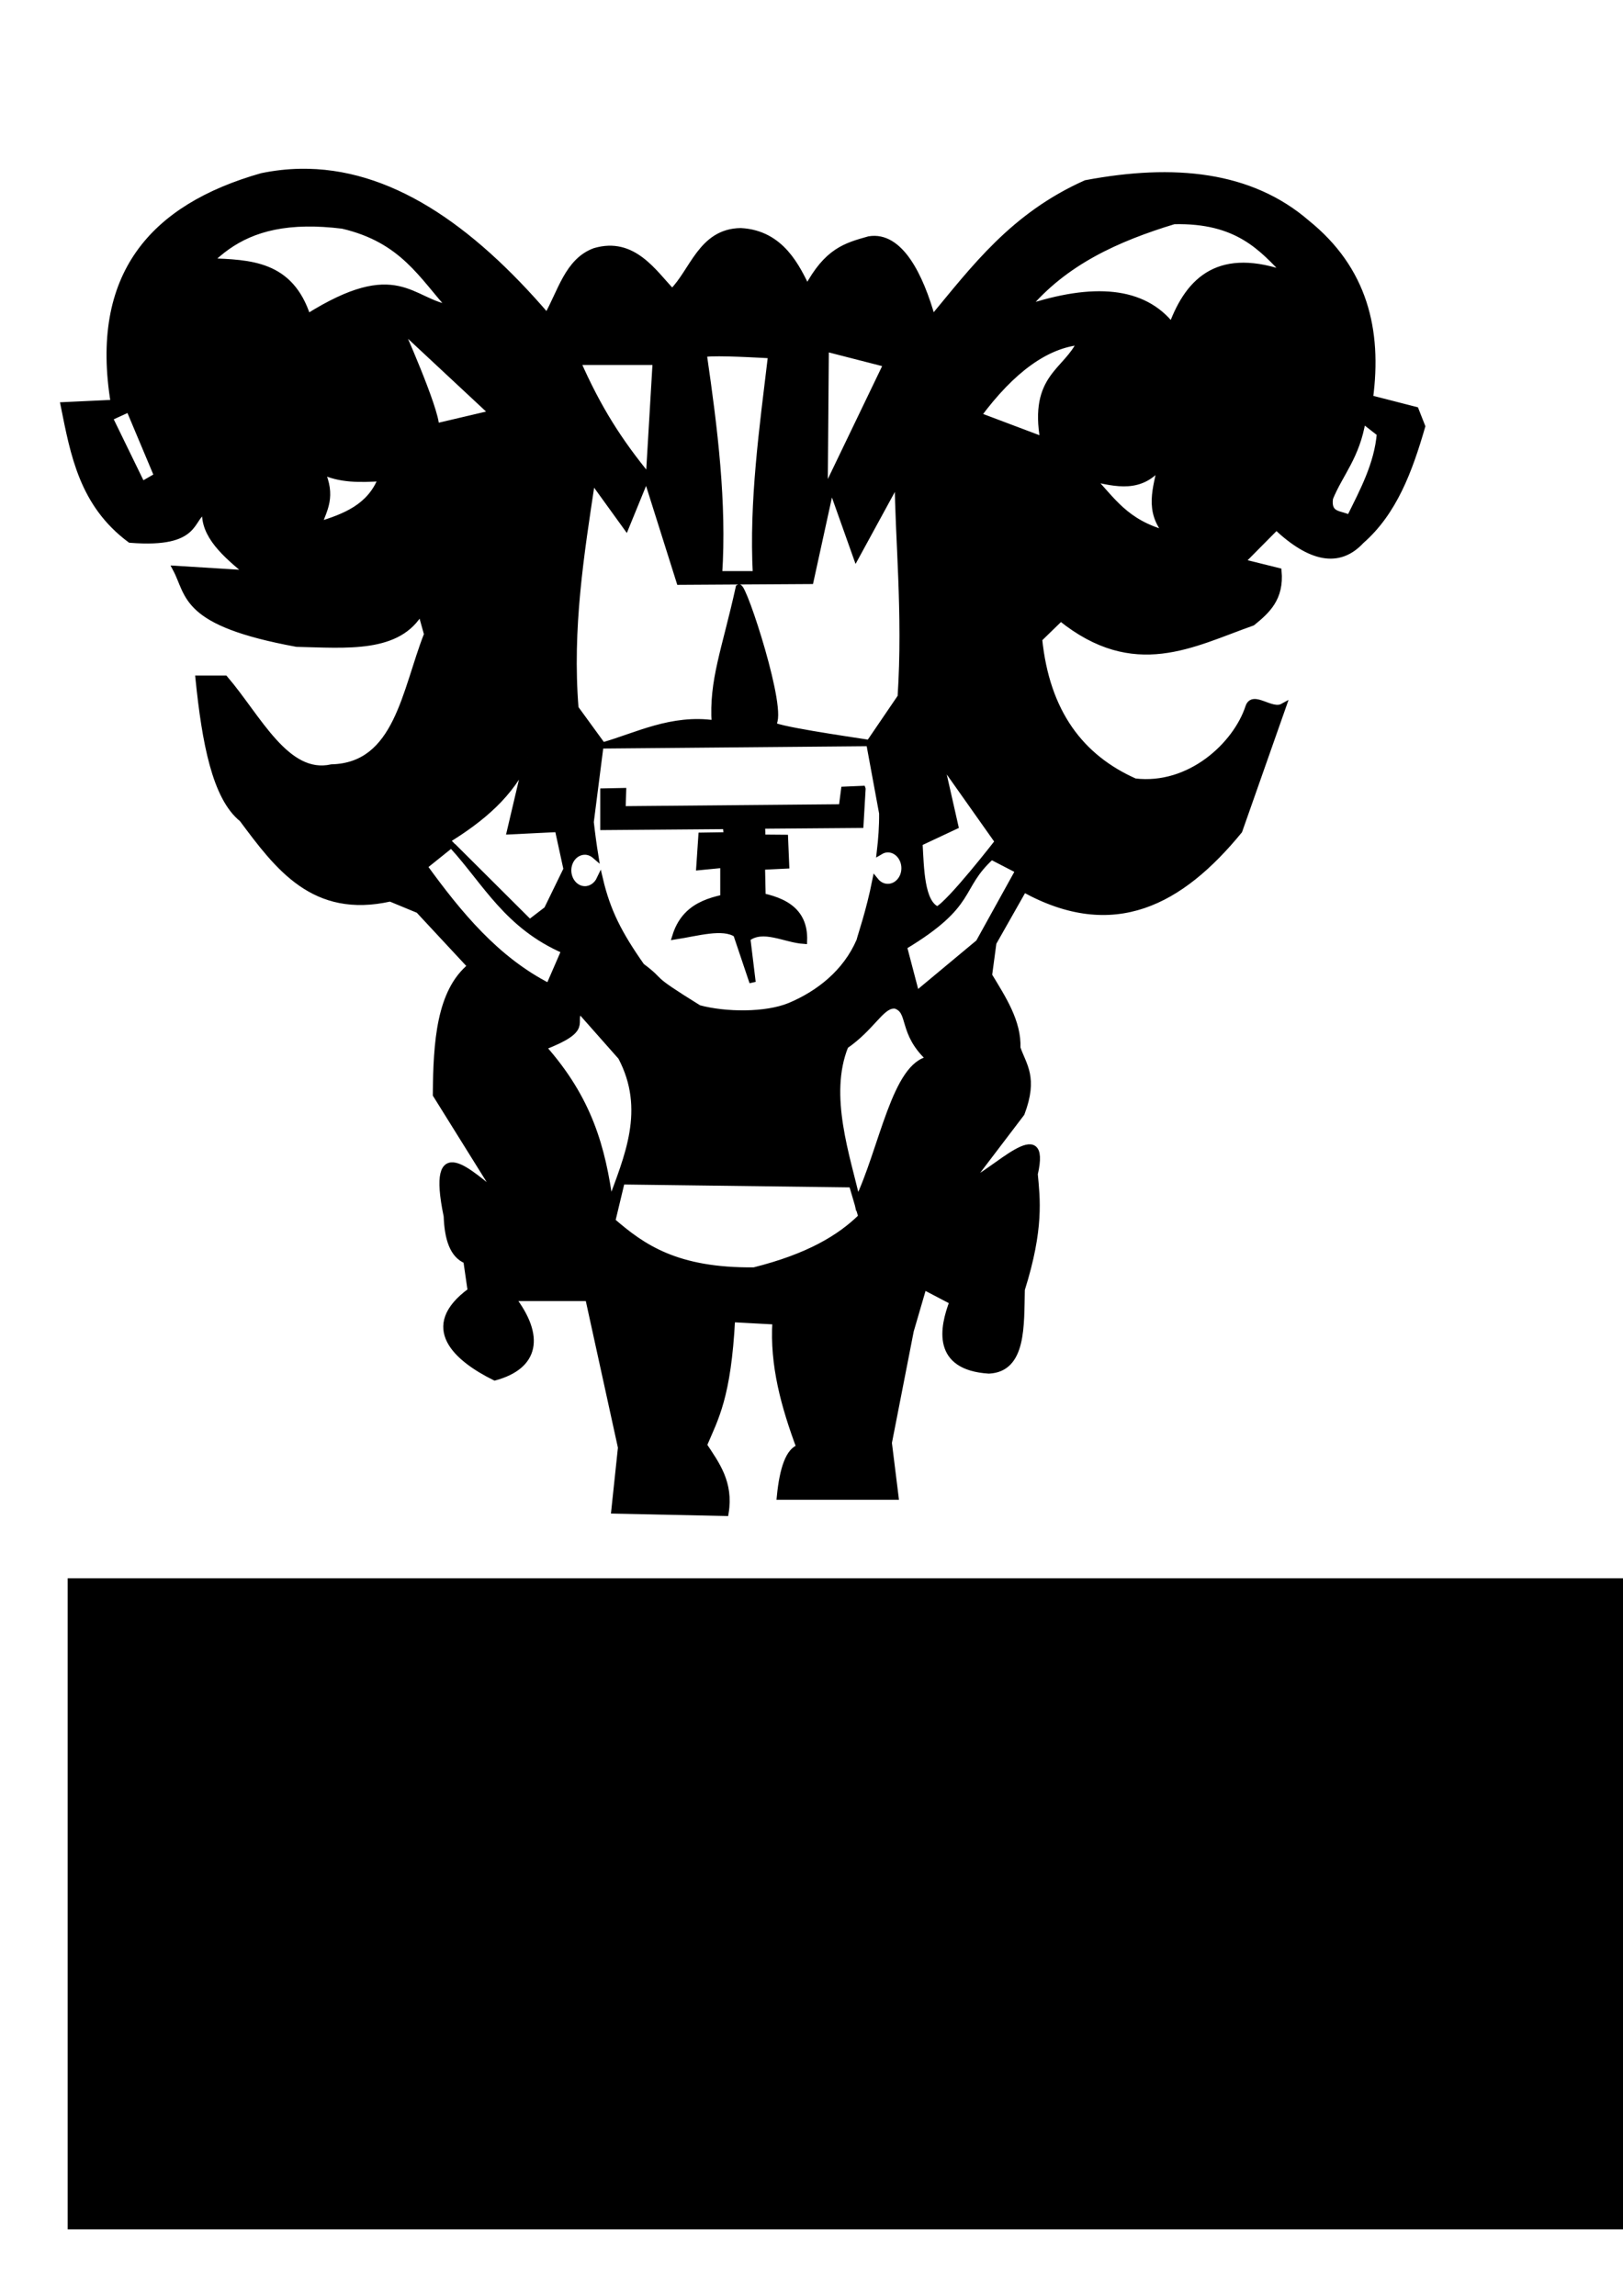
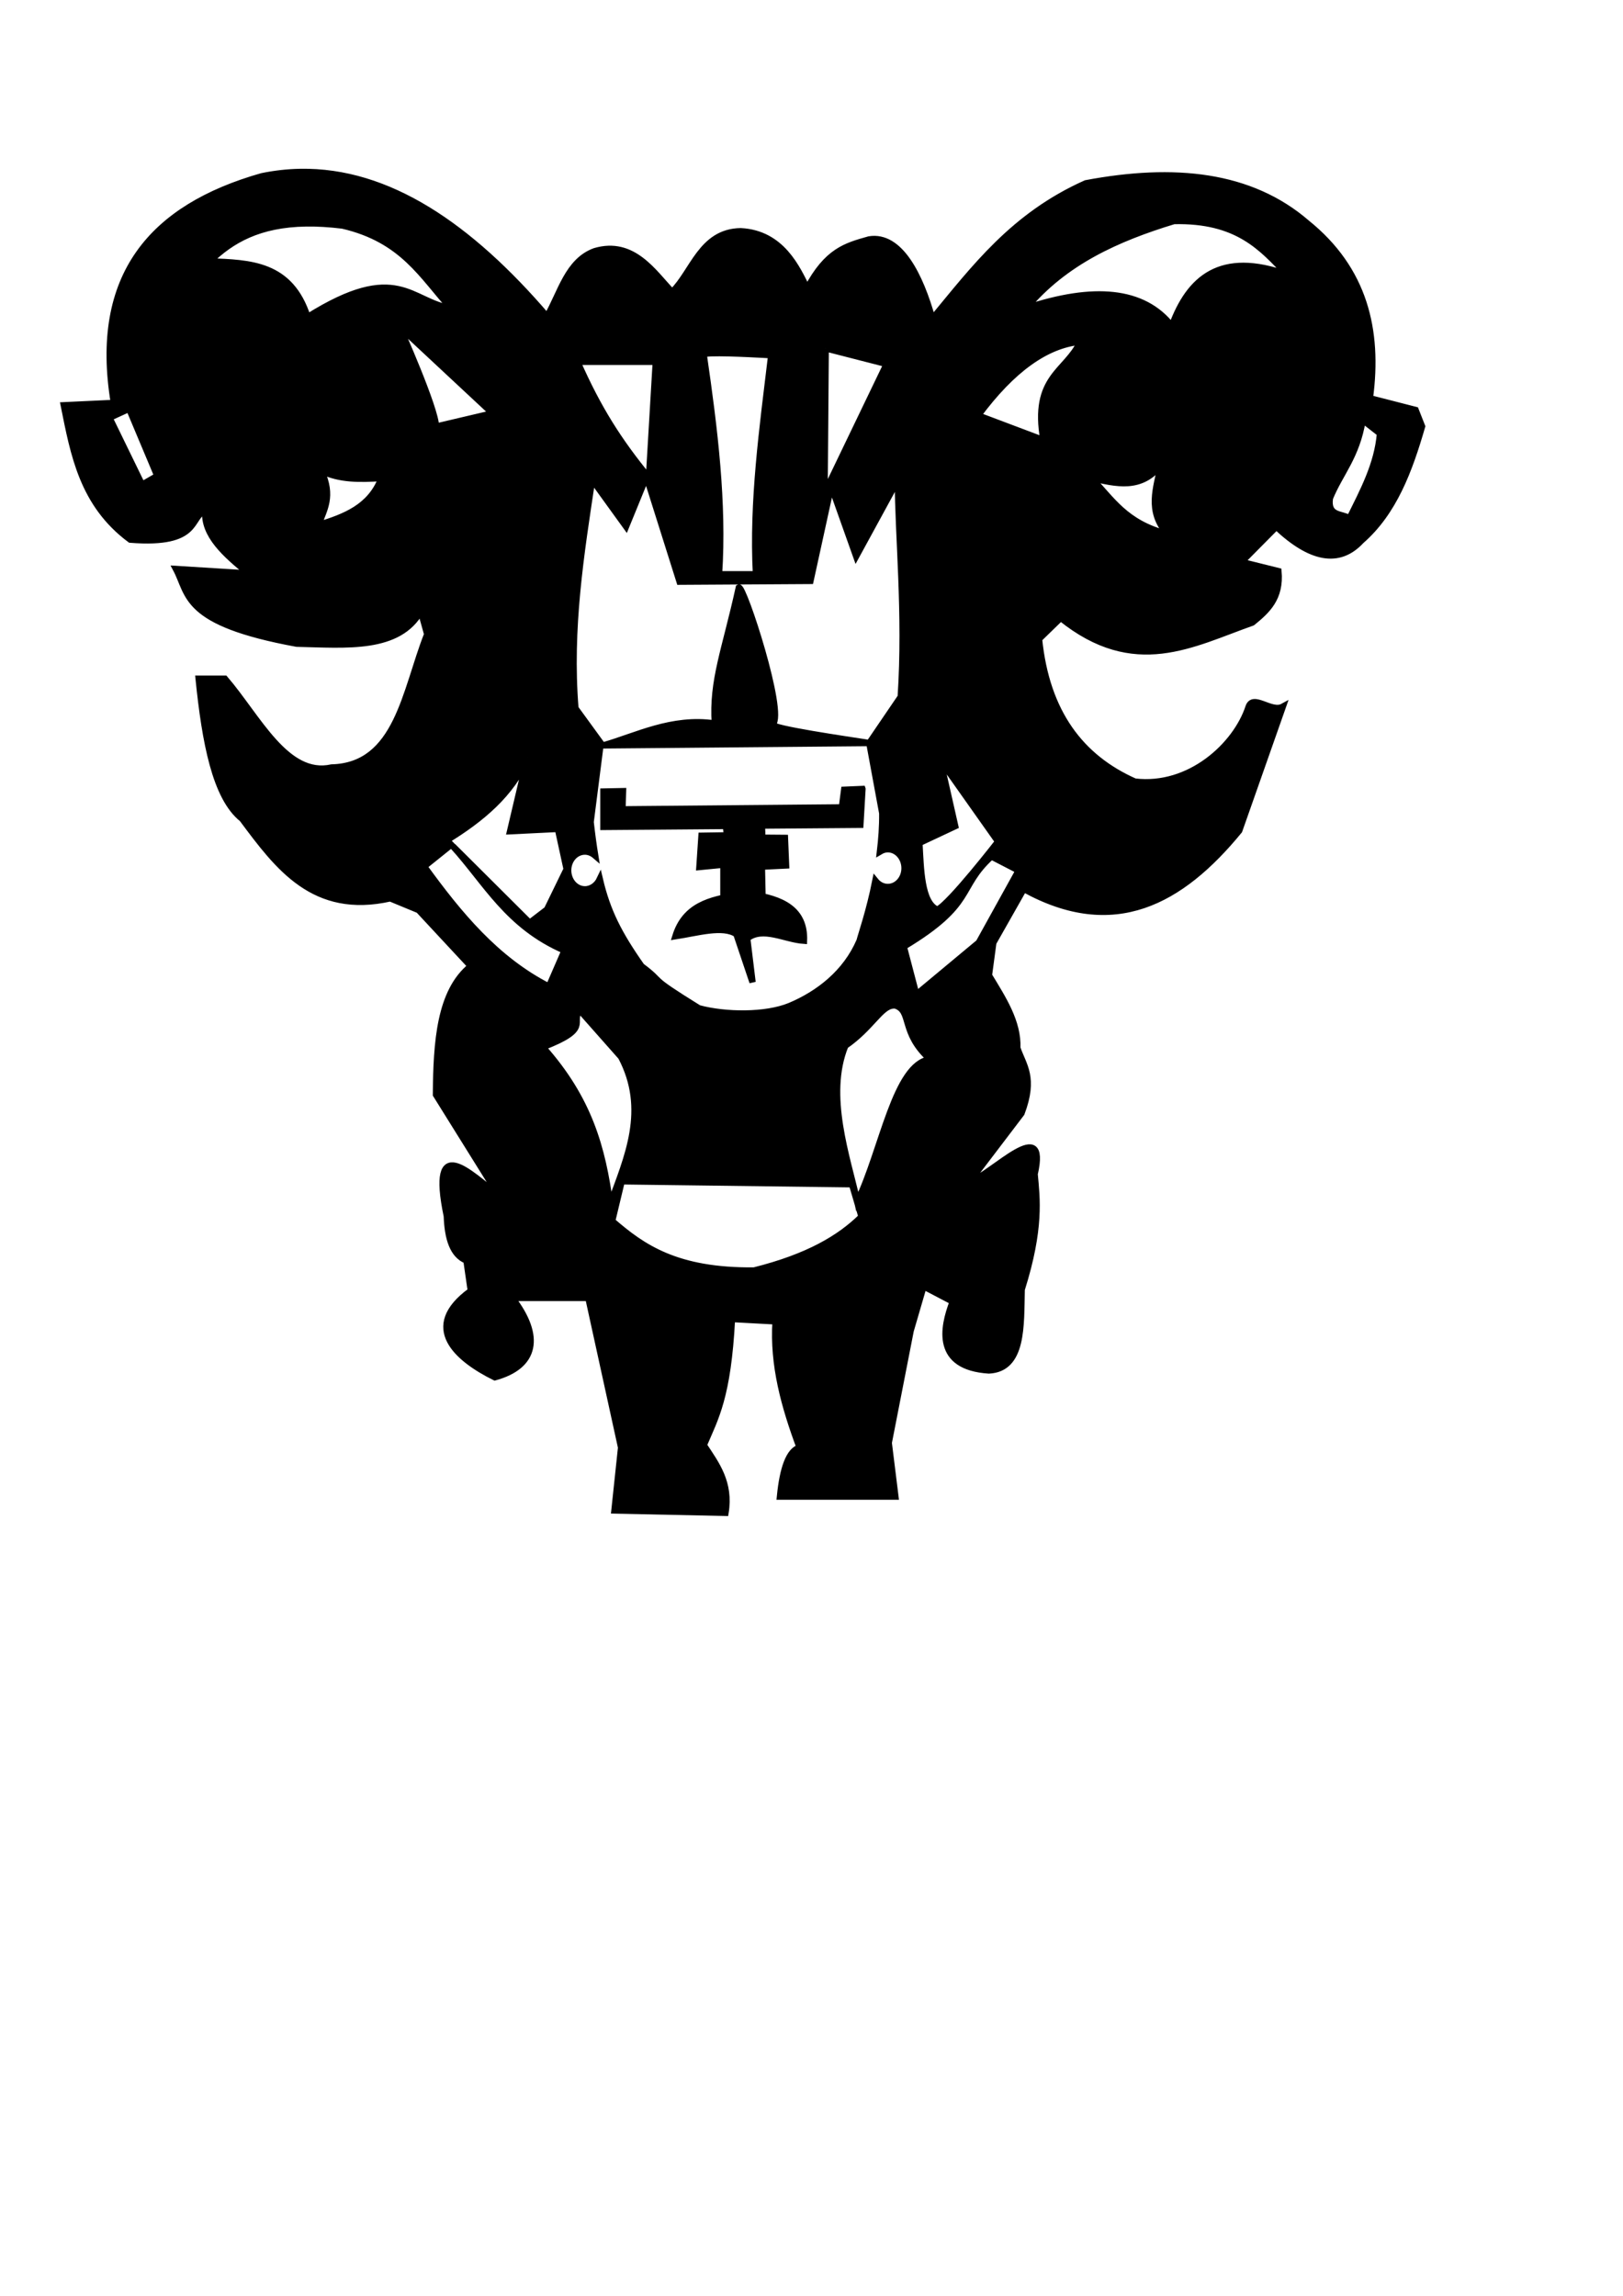
<svg xmlns="http://www.w3.org/2000/svg" xmlns:ns1="http://www.inkscape.org/namespaces/inkscape" xmlns:ns2="http://sodipodi.sourceforge.net/DTD/sodipodi-0.dtd" width="210mm" height="297mm" id="svg3074" version="1.1" ns1:version="0.48.1 " ns2:docname="Kogui.svg">
  <defs id="defs3076" />
  <ns2:namedview id="base" pagecolor="#ffffff" bordercolor="#666666" borderopacity="1.0" ns1:pageopacity="0.0" ns1:pageshadow="2" ns1:zoom="0.46276843" ns1:cx="372.04724" ns1:cy="526.18109" ns1:document-units="px" ns1:current-layer="layer1" showgrid="false" ns1:window-width="504" ns1:window-height="690" ns1:window-x="25" ns1:window-y="0" ns1:window-maximized="0" />
  <g ns1:label="Capa 1" ns1:groupmode="layer" id="layer1">
-     <path style="fill:#000000;stroke:#000000;stroke-width:3.088px;stroke-linecap:butt;stroke-linejoin:miter;stroke-opacity:1" d="m 146.696,84.074 c -6.157,0.115 -12.336,0.809 -18.63,2.104 C 74.553,101.396 45.409,134.627 55.688,197.009 l -24.499,1.148 c 4.831,24.036 9.124,48.297 32.51,65.695 34.378,2.715 28.698,-11.042 36.701,-14.248 -0.995,12.02 9.766,21.448 21.238,30.792 l -35.584,-2.199 c 6.778,12.78 3.284,26.315 59.057,36.529 24.237,0.536 49.894,3.236 60.641,-15.97 l 3.167,11.38 c -10.898,27.613 -14.453,64.317 -46.762,65.122 -22.145,4.926 -35.887,-24.41 -52.164,-43.414 l -12.855,0 c 3.138,30.818 8.125,58.008 21.331,68.564 17.542,23.554 34.993,47.213 72.378,38.824 l 13.879,5.738 25.523,27.445 c -15.215,12.417 -16.844,36.984 -17.046,62.827 l 30.926,49.63 c -14.352,-11.104 -34.196,-31.668 -25.616,9.754 0.388,10.849 2.869,19.02 9.594,21.707 l 2.142,14.822 c -24.399,17.732 -6.756,33.113 11.737,42.267 20.087,-5.485 22.905,-20.026 8.477,-38.824 l 37.26,0 16.022,73.154 -3.26,30.792 54.307,1.147 c 2.408,-14.697 -4.409,-23.675 -10.619,-33.087 5.673,-13.365 11.782,-23.383 13.786,-61.679 l 21.331,1.148 c -1.39,21.377 4.306,41.655 11.737,61.679 -5.181,1.599 -8.225,10.131 -9.595,24.002 l 56.449,0 -3.26,-26.297 10.712,-54.794 6.334,-21.707 14.252,7.459 c -4.995,13.003 -8.575,31.998 17.699,33.661 16.788,-0.824 15.601,-22.005 16.022,-39.589 9.442,-29.984 7.412,-44.525 6.334,-56.42 6.742,-29.389 -19.895,-0.549 -32.323,4.303 l 25.896,-34.043 c 6.641,-17.566 0.87,-23.351 -2.049,-31.939 0.492,-12.719 -6.983,-24.08 -13.879,-35.477 l 2.142,-15.97 14.904,-26.297 c 44.036,24.365 76.86,6.281 105.353,-28.497 l 21.331,-60.627 c -5.625,3.103 -14.593,-6.435 -16.767,0.192 -6.101,18.595 -28.698,39.669 -55.611,36.434 -26.363,-11.696 -43.19,-33.656 -46.855,-69.712 l 10.619,-10.328 c 36.121,29.124 64.395,12.624 93.709,2.295 7.134,-5.807 13.967,-11.885 12.762,-25.15 l -18.071,-4.494 17.047,-17.213 c 16.602,15.629 30.526,18.673 41.452,6.885 16.03,-13.99 23.588,-34.431 29.808,-55.942 l -3.167,-8.033 -22.356,-5.738 c 4.404,-33.363 -2.656,-62.96 -30.833,-85.681 -27.558,-23.809 -64.907,-27.546 -108.055,-19.412 -35.603,15.892 -54.54,41.559 -75.079,66.269 -5.875,-21.056 -15.851,-41.312 -30.926,-38.824 -11.434,3.204 -20.542,5.701 -30.274,24.002 -4.896,-9.761 -12.397,-26.979 -32.509,-28.019 -19.275,0.261 -23.347,19.727 -33.534,29.74 -9.03,-9.387 -19.051,-25.53 -37.819,-19.986 -13.239,4.834 -16.613,20.161 -23.381,31.939 C 229.651,110.58 189.794,83.27 146.696,84.074 z m 427.374,24.002 c 31.009,-0.71 42.968,12.945 55.425,26.202 -32.589,-11.726 -47.901,1.805 -56.449,25.15 -13.879,-17.69 -38.262,-19.695 -71.353,-8.702 18.871,-22.691 44.679,-34.199 72.378,-42.649 z m -424.3,1.148 c 5.348,-0.081 11.248,0.267 17.699,1.052 29.707,6.865 39.006,25.003 53.189,40.45 -19.945,-2.949 -26.056,-23.466 -70.236,4.303 -8.457,-26.244 -28.282,-26.423 -47.879,-27.254 10.533,-10.274 24.053,-18.201 47.227,-18.552 z m 45.364,50.204 45.737,42.649 -27.666,6.503 c 0,-8.743 -18.071,-49.152 -18.071,-49.152 z m 333.199,7.65 c -6.945,14.837 -23.525,17.063 -18.071,48.1 l -31.951,-12.049 c 16.678,-22.504 33.343,-34.425 50.022,-36.051 z m -124.542,3.251 29.808,7.65 -30.367,63.114 0.559,-70.764 z m -55.797,2.391 c 8.833,-0.307 29.156,0.956 29.156,0.956 -4.256,35.701 -9.311,71.401 -7.452,107.102 l -18.071,0 c 2.26,-34.889 -2.199,-70.928 -7.452,-107.102 -0.798,-0.546 0.875,-0.853 3.819,-0.956 z m -65.578,4.208 38.285,0 -3.353,56.707 c -14.783,-17.974 -24.858,-33.898 -34.931,-56.707 z m -219.276,22.95 13.786,32.8 -7.452,4.303 -15.929,-32.704 9.595,-4.399 z m 603.242,5.451 8.477,6.598 c -1.248,15.146 -8.336,28.22 -14.904,41.502 -3.793,-2.51 -10.892,-0.808 -9.594,-9.85 5.002,-12.254 13.06,-20.172 16.022,-38.251 z M 567.736,227.227 c -2.138,11.293 -6.809,22.559 3.167,33.852 -20.738,-5.312 -27.248,-17.144 -37.26,-27.349 12.155,2.738 24.412,5.996 34.093,-6.503 z m -410.607,2.964 c 9.012,4.463 19.175,4.204 29.436,3.538 -5.48,14.235 -17.858,18.974 -30.833,22.95 2.689,-7.522 7.178,-13.999 1.397,-26.489 z m 159.008,2.869 16.208,51.351 63.994,-0.382 10.153,-46.379 12.203,34.33 20.4,-37.39 c 0,26.738 4.084,65.309 1.397,106.145 l -15.37,22.568 6.334,34.33 c 0.068,6.456 -0.413,12.743 -1.118,18.743 1.153,-0.687 2.421,-1.147 3.819,-1.147 4.544,0 8.197,4.196 8.197,9.276 0,5.08 -3.653,9.18 -8.197,9.18 -2.425,0 -4.549,-1.195 -6.055,-3.06 -2.982,15 -6.968,26.258 -7.731,29.357 -6.672,15.548 -19.915,25.895 -34.093,31.844 -11.799,4.877 -31.579,4.643 -44.526,1.148 -26.78,-16.565 -16.059,-11.6 -28.038,-20.56 -11.06,-15.745 -16.703,-26.792 -20.4,-42.554 -1.379,2.919 -4.107,4.973 -7.266,4.973 -4.544,0 -8.197,-4.196 -8.197,-9.276 0,-5.08 3.653,-9.18 8.197,-9.18 1.892,0 3.64,0.808 5.03,2.008 -0.814,-4.984 -1.534,-10.268 -2.236,-16.448 l 4.937,-38.633 -12.389,-17.022 c -3.135,-39.007 2.681,-75.318 8.197,-111.788 l 16.581,22.95 9.967,-24.385 z m 108.986,130.243 c -9.603,-1.512 -49.365,-7.225 -47.227,-9.18 6.046,-5.53 -14.376,-68.257 -16.581,-66.843 -6.781,30.752 -13.133,45.412 -11.737,66.461 -21.118,-3.108 -38.444,6.157 -54.586,10.71 l 130.131,-1.148 z m -167.205,7.076 -8.477,36.051 23.381,-1.148 4.285,19.699 -9.595,19.699 -8.477,6.503 -37.54,-37.39 c 16.295,17.973 26.758,38.915 54.586,50.969 l -7.638,17.595 c -25.799,-13.166 -43.999,-35.243 -61.014,-58.715 l 13.227,-10.615 -2.142,-2.199 c 16.741,-10.301 31.496,-22.375 39.403,-40.45 z m 201.857,1.052 28.318,40.067 c 0,0 -23.648,30.51 -29.715,33.278 -7.904,-3.352 -8.035,-20.04 -8.756,-32.609 l 17.512,-8.224 -7.359,-32.513 z m -38.005,14.344 -8.942,0.382 -1.118,8.606 -107.309,0.956 0.279,-8.893 -9.595,0.192 0,17.308 59.896,-0.478 0.559,4.59 -12.482,0.192 -1.025,15.3 11.737,-1.147 0,15.3 7.266,-0.382 c -13.895,2.087 -26.117,5.163 -30.74,20.082 10.848,-1.675 23.16,-5.413 29.808,-1.052 l 7.918,23.524 -2.608,-21.42 c 7.678,-5.995 18.476,0.552 27.759,1.147 0.562,-15.419 -10.904,-20.528 -25.71,-22.663 l 5.403,-0.287 -0.279,-13.292 11.83,-0.574 -0.559,-13.483 -11.085,-0.091 c 7.9e-4,-1.243 -0.051,-3.327 -0.186,-5.929 l 48.159,-0.382 1.025,-17.5 z m 63.063,32.991 13.321,6.885 -19.469,35.191 -30.553,25.437 -6.148,-23.428 c 35.215,-21.171 25.87,-28.605 42.849,-44.084 z m -48.252,72.867 c 0.401,-0.04 0.888,-0.051 1.304,0 8.328,2.722 2.457,13.193 16.953,26.297 -17.171,2.422 -23.185,43.919 -35.583,69.616 -4.89,-21.81 -15.745,-51.878 -5.868,-76.214 12.653,-8.735 17.18,-19.074 23.194,-19.699 z m -153.139,2.199 20.307,22.95 c 13.572,25.794 3.174,48.835 -5.403,72.102 -3.749,-27.902 -10.356,-51.552 -32.882,-76.884 23.909,-9.214 13.388,-11.922 17.978,-18.169 z m 20.586,83.769 112.619,1.434 4.658,15.874 c -10.54,10.359 -25.879,19.615 -52.537,26.297 -37.96,0.405 -54.595,-11.346 -69.397,-24.193 l 4.657,-19.412 z" id="path3095" ns1:connector-curvature="0" />
+     <path style="fill:#000000;stroke:#000000;stroke-width:3.088px;stroke-linecap:butt;stroke-linejoin:miter;stroke-opacity:1" d="m 146.696,84.074 c -6.157,0.115 -12.336,0.809 -18.63,2.104 C 74.553,101.396 45.409,134.627 55.688,197.009 l -24.499,1.148 c 4.831,24.036 9.124,48.297 32.51,65.695 34.378,2.715 28.698,-11.042 36.701,-14.248 -0.995,12.02 9.766,21.448 21.238,30.792 l -35.584,-2.199 c 6.778,12.78 3.284,26.315 59.057,36.529 24.237,0.536 49.894,3.236 60.641,-15.97 l 3.167,11.38 c -10.898,27.613 -14.453,64.317 -46.762,65.122 -22.145,4.926 -35.887,-24.41 -52.164,-43.414 l -12.855,0 c 3.138,30.818 8.125,58.008 21.331,68.564 17.542,23.554 34.993,47.213 72.378,38.824 l 13.879,5.738 25.523,27.445 c -15.215,12.417 -16.844,36.984 -17.046,62.827 l 30.926,49.63 c -14.352,-11.104 -34.196,-31.668 -25.616,9.754 0.388,10.849 2.869,19.02 9.594,21.707 l 2.142,14.822 c -24.399,17.732 -6.756,33.113 11.737,42.267 20.087,-5.485 22.905,-20.026 8.477,-38.824 l 37.26,0 16.022,73.154 -3.26,30.792 54.307,1.147 c 2.408,-14.697 -4.409,-23.675 -10.619,-33.087 5.673,-13.365 11.782,-23.383 13.786,-61.679 l 21.331,1.148 c -1.39,21.377 4.306,41.655 11.737,61.679 -5.181,1.599 -8.225,10.131 -9.595,24.002 l 56.449,0 -3.26,-26.297 10.712,-54.794 6.334,-21.707 14.252,7.459 c -4.995,13.003 -8.575,31.998 17.699,33.661 16.788,-0.824 15.601,-22.005 16.022,-39.589 9.442,-29.984 7.412,-44.525 6.334,-56.42 6.742,-29.389 -19.895,-0.549 -32.323,4.303 l 25.896,-34.043 c 6.641,-17.566 0.87,-23.351 -2.049,-31.939 0.492,-12.719 -6.983,-24.08 -13.879,-35.477 l 2.142,-15.97 14.904,-26.297 c 44.036,24.365 76.86,6.281 105.353,-28.497 l 21.331,-60.627 c -5.625,3.103 -14.593,-6.435 -16.767,0.192 -6.101,18.595 -28.698,39.669 -55.611,36.434 -26.363,-11.696 -43.19,-33.656 -46.855,-69.712 l 10.619,-10.328 c 36.121,29.124 64.395,12.624 93.709,2.295 7.134,-5.807 13.967,-11.885 12.762,-25.15 l -18.071,-4.494 17.047,-17.213 c 16.602,15.629 30.526,18.673 41.452,6.885 16.03,-13.99 23.588,-34.431 29.808,-55.942 l -3.167,-8.033 -22.356,-5.738 c 4.404,-33.363 -2.656,-62.96 -30.833,-85.681 -27.558,-23.809 -64.907,-27.546 -108.055,-19.412 -35.603,15.892 -54.54,41.559 -75.079,66.269 -5.875,-21.056 -15.851,-41.312 -30.926,-38.824 -11.434,3.204 -20.542,5.701 -30.274,24.002 -4.896,-9.761 -12.397,-26.979 -32.509,-28.019 -19.275,0.261 -23.347,19.727 -33.534,29.74 -9.03,-9.387 -19.051,-25.53 -37.819,-19.986 -13.239,4.834 -16.613,20.161 -23.381,31.939 C 229.651,110.58 189.794,83.27 146.696,84.074 z m 427.374,24.002 c 31.009,-0.71 42.968,12.945 55.425,26.202 -32.589,-11.726 -47.901,1.805 -56.449,25.15 -13.879,-17.69 -38.262,-19.695 -71.353,-8.702 18.871,-22.691 44.679,-34.199 72.378,-42.649 z m -424.3,1.148 c 5.348,-0.081 11.248,0.267 17.699,1.052 29.707,6.865 39.006,25.003 53.189,40.45 -19.945,-2.949 -26.056,-23.466 -70.236,4.303 -8.457,-26.244 -28.282,-26.423 -47.879,-27.254 10.533,-10.274 24.053,-18.201 47.227,-18.552 z m 45.364,50.204 45.737,42.649 -27.666,6.503 c 0,-8.743 -18.071,-49.152 -18.071,-49.152 z m 333.199,7.65 c -6.945,14.837 -23.525,17.063 -18.071,48.1 l -31.951,-12.049 c 16.678,-22.504 33.343,-34.425 50.022,-36.051 z m -124.542,3.251 29.808,7.65 -30.367,63.114 0.559,-70.764 m -55.797,2.391 c 8.833,-0.307 29.156,0.956 29.156,0.956 -4.256,35.701 -9.311,71.401 -7.452,107.102 l -18.071,0 c 2.26,-34.889 -2.199,-70.928 -7.452,-107.102 -0.798,-0.546 0.875,-0.853 3.819,-0.956 z m -65.578,4.208 38.285,0 -3.353,56.707 c -14.783,-17.974 -24.858,-33.898 -34.931,-56.707 z m -219.276,22.95 13.786,32.8 -7.452,4.303 -15.929,-32.704 9.595,-4.399 z m 603.242,5.451 8.477,6.598 c -1.248,15.146 -8.336,28.22 -14.904,41.502 -3.793,-2.51 -10.892,-0.808 -9.594,-9.85 5.002,-12.254 13.06,-20.172 16.022,-38.251 z M 567.736,227.227 c -2.138,11.293 -6.809,22.559 3.167,33.852 -20.738,-5.312 -27.248,-17.144 -37.26,-27.349 12.155,2.738 24.412,5.996 34.093,-6.503 z m -410.607,2.964 c 9.012,4.463 19.175,4.204 29.436,3.538 -5.48,14.235 -17.858,18.974 -30.833,22.95 2.689,-7.522 7.178,-13.999 1.397,-26.489 z m 159.008,2.869 16.208,51.351 63.994,-0.382 10.153,-46.379 12.203,34.33 20.4,-37.39 c 0,26.738 4.084,65.309 1.397,106.145 l -15.37,22.568 6.334,34.33 c 0.068,6.456 -0.413,12.743 -1.118,18.743 1.153,-0.687 2.421,-1.147 3.819,-1.147 4.544,0 8.197,4.196 8.197,9.276 0,5.08 -3.653,9.18 -8.197,9.18 -2.425,0 -4.549,-1.195 -6.055,-3.06 -2.982,15 -6.968,26.258 -7.731,29.357 -6.672,15.548 -19.915,25.895 -34.093,31.844 -11.799,4.877 -31.579,4.643 -44.526,1.148 -26.78,-16.565 -16.059,-11.6 -28.038,-20.56 -11.06,-15.745 -16.703,-26.792 -20.4,-42.554 -1.379,2.919 -4.107,4.973 -7.266,4.973 -4.544,0 -8.197,-4.196 -8.197,-9.276 0,-5.08 3.653,-9.18 8.197,-9.18 1.892,0 3.64,0.808 5.03,2.008 -0.814,-4.984 -1.534,-10.268 -2.236,-16.448 l 4.937,-38.633 -12.389,-17.022 c -3.135,-39.007 2.681,-75.318 8.197,-111.788 l 16.581,22.95 9.967,-24.385 z m 108.986,130.243 c -9.603,-1.512 -49.365,-7.225 -47.227,-9.18 6.046,-5.53 -14.376,-68.257 -16.581,-66.843 -6.781,30.752 -13.133,45.412 -11.737,66.461 -21.118,-3.108 -38.444,6.157 -54.586,10.71 l 130.131,-1.148 z m -167.205,7.076 -8.477,36.051 23.381,-1.148 4.285,19.699 -9.595,19.699 -8.477,6.503 -37.54,-37.39 c 16.295,17.973 26.758,38.915 54.586,50.969 l -7.638,17.595 c -25.799,-13.166 -43.999,-35.243 -61.014,-58.715 l 13.227,-10.615 -2.142,-2.199 c 16.741,-10.301 31.496,-22.375 39.403,-40.45 z m 201.857,1.052 28.318,40.067 c 0,0 -23.648,30.51 -29.715,33.278 -7.904,-3.352 -8.035,-20.04 -8.756,-32.609 l 17.512,-8.224 -7.359,-32.513 z m -38.005,14.344 -8.942,0.382 -1.118,8.606 -107.309,0.956 0.279,-8.893 -9.595,0.192 0,17.308 59.896,-0.478 0.559,4.59 -12.482,0.192 -1.025,15.3 11.737,-1.147 0,15.3 7.266,-0.382 c -13.895,2.087 -26.117,5.163 -30.74,20.082 10.848,-1.675 23.16,-5.413 29.808,-1.052 l 7.918,23.524 -2.608,-21.42 c 7.678,-5.995 18.476,0.552 27.759,1.147 0.562,-15.419 -10.904,-20.528 -25.71,-22.663 l 5.403,-0.287 -0.279,-13.292 11.83,-0.574 -0.559,-13.483 -11.085,-0.091 c 7.9e-4,-1.243 -0.051,-3.327 -0.186,-5.929 l 48.159,-0.382 1.025,-17.5 z m 63.063,32.991 13.321,6.885 -19.469,35.191 -30.553,25.437 -6.148,-23.428 c 35.215,-21.171 25.87,-28.605 42.849,-44.084 z m -48.252,72.867 c 0.401,-0.04 0.888,-0.051 1.304,0 8.328,2.722 2.457,13.193 16.953,26.297 -17.171,2.422 -23.185,43.919 -35.583,69.616 -4.89,-21.81 -15.745,-51.878 -5.868,-76.214 12.653,-8.735 17.18,-19.074 23.194,-19.699 z m -153.139,2.199 20.307,22.95 c 13.572,25.794 3.174,48.835 -5.403,72.102 -3.749,-27.902 -10.356,-51.552 -32.882,-76.884 23.909,-9.214 13.388,-11.922 17.978,-18.169 z m 20.586,83.769 112.619,1.434 4.658,15.874 c -10.54,10.359 -25.879,19.615 -52.537,26.297 -37.96,0.405 -54.595,-11.346 -69.397,-24.193 l 4.657,-19.412 z" id="path3095" ns1:connector-curvature="0" />
    <flowRoot xml:space="preserve" id="flowRoot4190" style="font-size:20px;font-style:normal;font-variant:normal;font-weight:900;font-stretch:normal;line-height:125%;letter-spacing:0px;word-spacing:0px;fill:#000000;fill-opacity:1;stroke:none;font-family:Blackoak Std;-inkscape-font-specification:Blackoak Std Heavy" transform="matrix(4.019,0,0,6.298,-1281.814,-2554.021)">
      <flowRegion id="flowRegion4192">
-         <rect id="rect4194" width="200.169" height="50.547" x="327.175" y="528.056" style="font-size:20px" />
-       </flowRegion>
+         </flowRegion>
      <flowPara id="flowPara4196" style="font-style:normal;font-variant:normal;font-weight:normal;font-stretch:normal;font-family:Felix Titling;-inkscape-font-specification:Felix Titling">Cultura kogui</flowPara>
    </flowRoot>
  </g>
</svg>